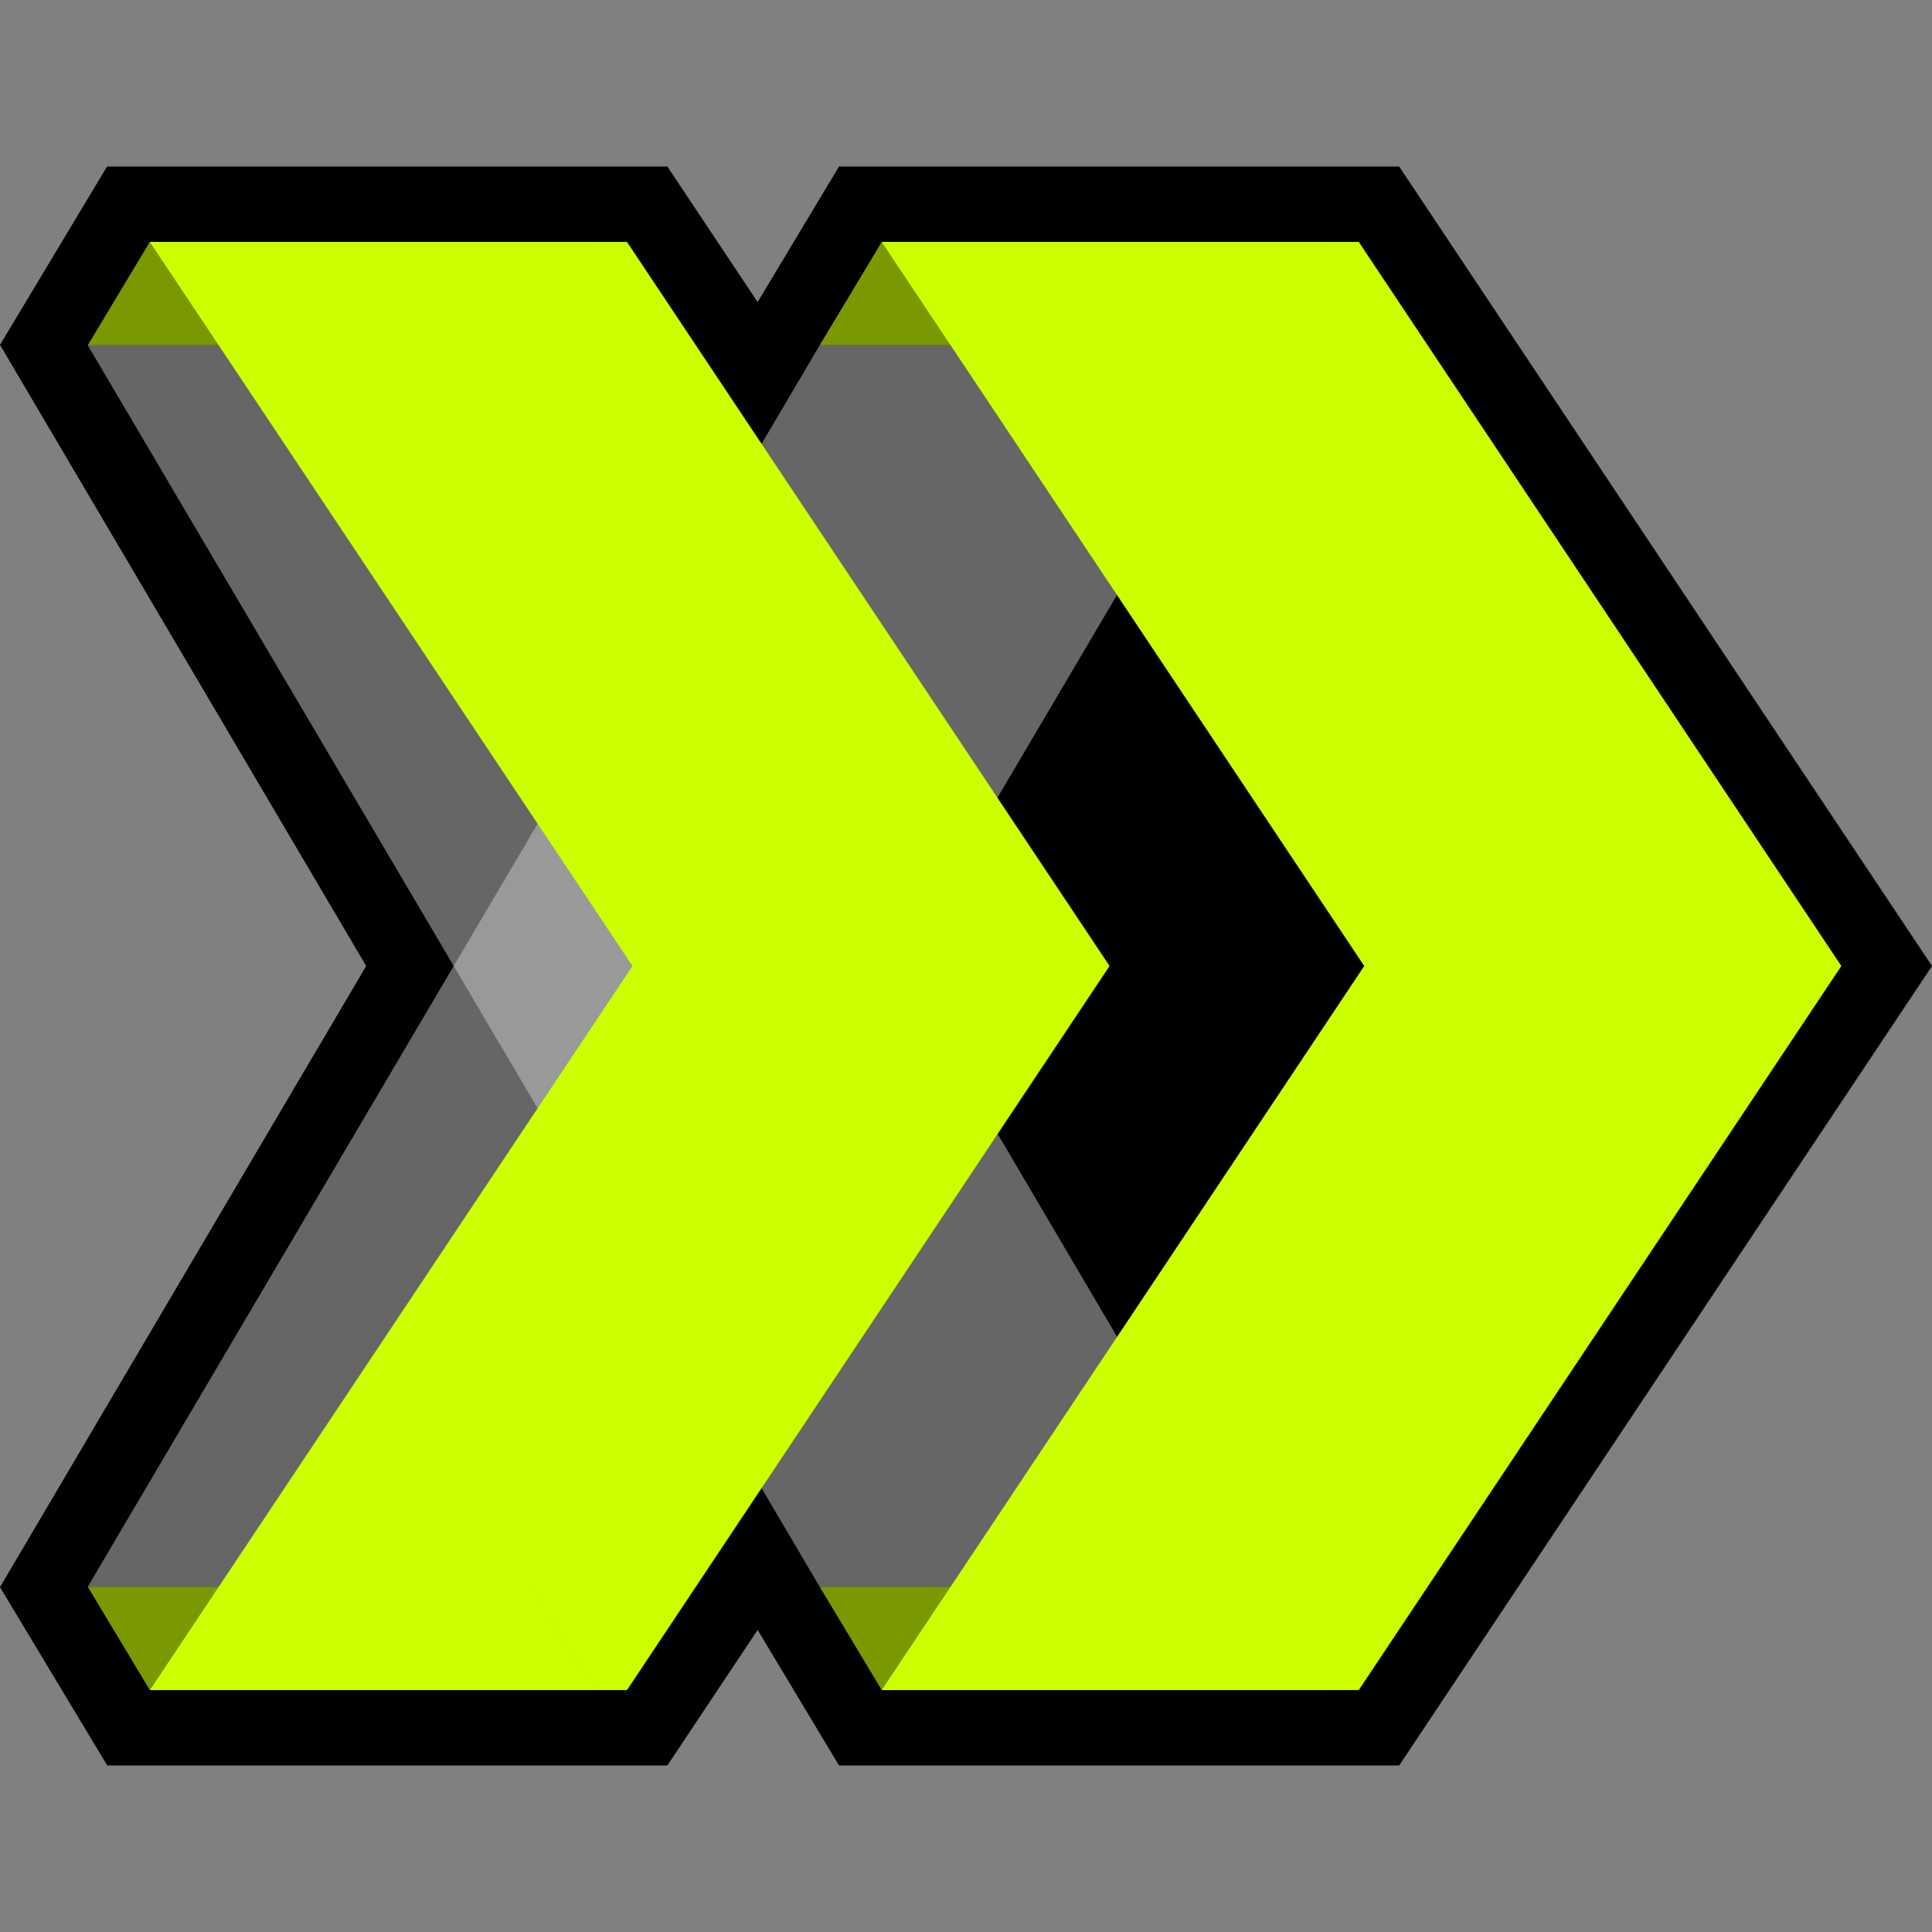
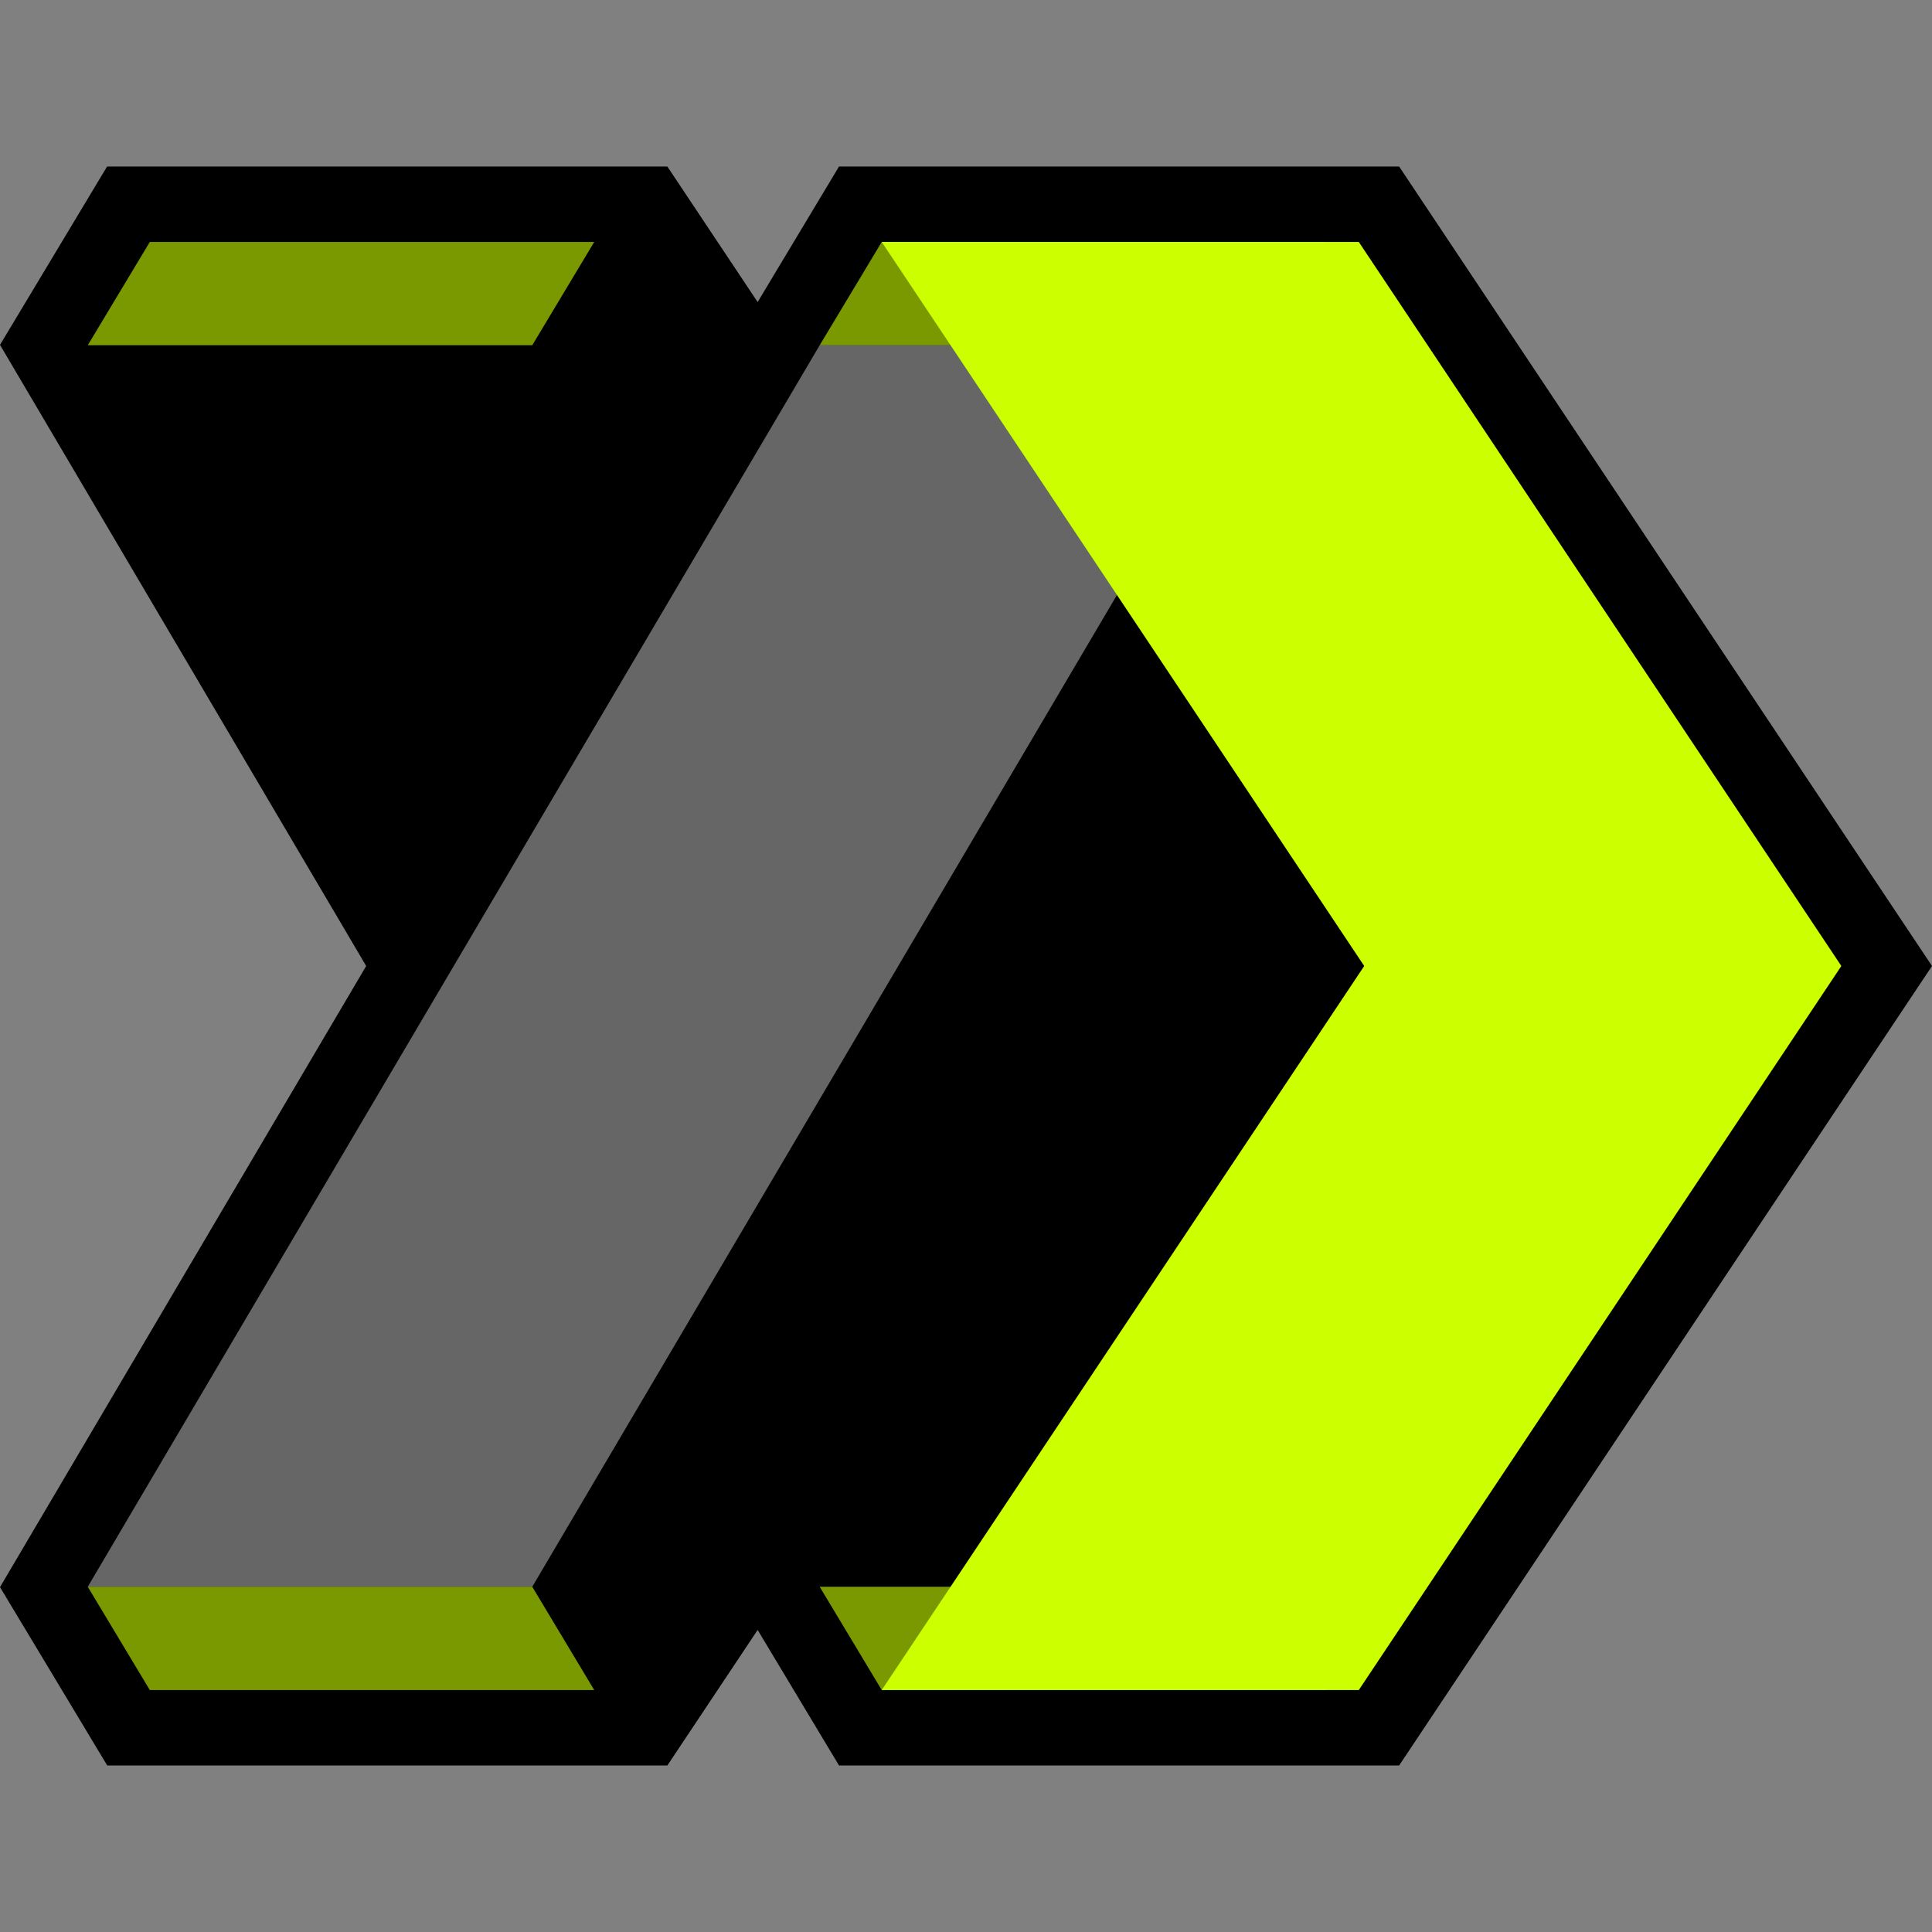
<svg xmlns="http://www.w3.org/2000/svg" version="1.1" id="Layer_1" x="0px" y="0px" viewBox="0 0 260 260" style="enable-background:new 0 0 260 260;" xml:space="preserve">
  <rect x="0" y="0" width="260" height="260" fill="#808080" stroke="none" />
  <style type="text/css">
	.st0{opacity:0.6;fill:#CCFF00;enable-background:new    ;}
	.st1{opacity:0.5;fill:#CCCCCC;enable-background:new    ;}
	.st2{fill:#CCFF00;}
</style>
  <g>
    <path d="M188.29,22.41h-75.38l-10.95,18.24L89.81,22.41h-75.4L0,46.41L49.28,130L0,213.59l14.43,24h75.38l12.15-18.24l10.95,18.24   h75.38L260,130L188.29,22.41z" />
    <g>
      <g>
        <polygon class="st0" points="118.66,227.44 178.47,227.44 170.13,213.54 110.31,213.54    " />
-         <polygon class="st1" points="71.8,46.46 11.81,46.46 110.31,213.54 170.13,213.54    " />
        <polygon class="st0" points="118.66,32.56 178.47,32.56 170.13,46.46 110.31,46.46    " />
        <polygon class="st0" points="20.16,32.56 79.97,32.56 71.63,46.46 11.81,46.46    " />
        <polygon class="st1" points="110.31,46.46 170.13,46.46 71.63,213.54 11.81,213.54    " />
        <polygon class="st2" points="182.86,32.56 118.66,32.56 183.59,130 118.66,227.44 182.86,227.44 247.8,130    " />
-         <polygon class="st2" points="84.38,32.56 20.16,32.56 85.11,130 20.18,227.44 84.38,227.44 149.32,130    " />
        <polygon class="st0" points="20.16,227.44 79.97,227.44 71.63,213.54 11.81,213.54    " />
      </g>
    </g>
  </g>
</svg>